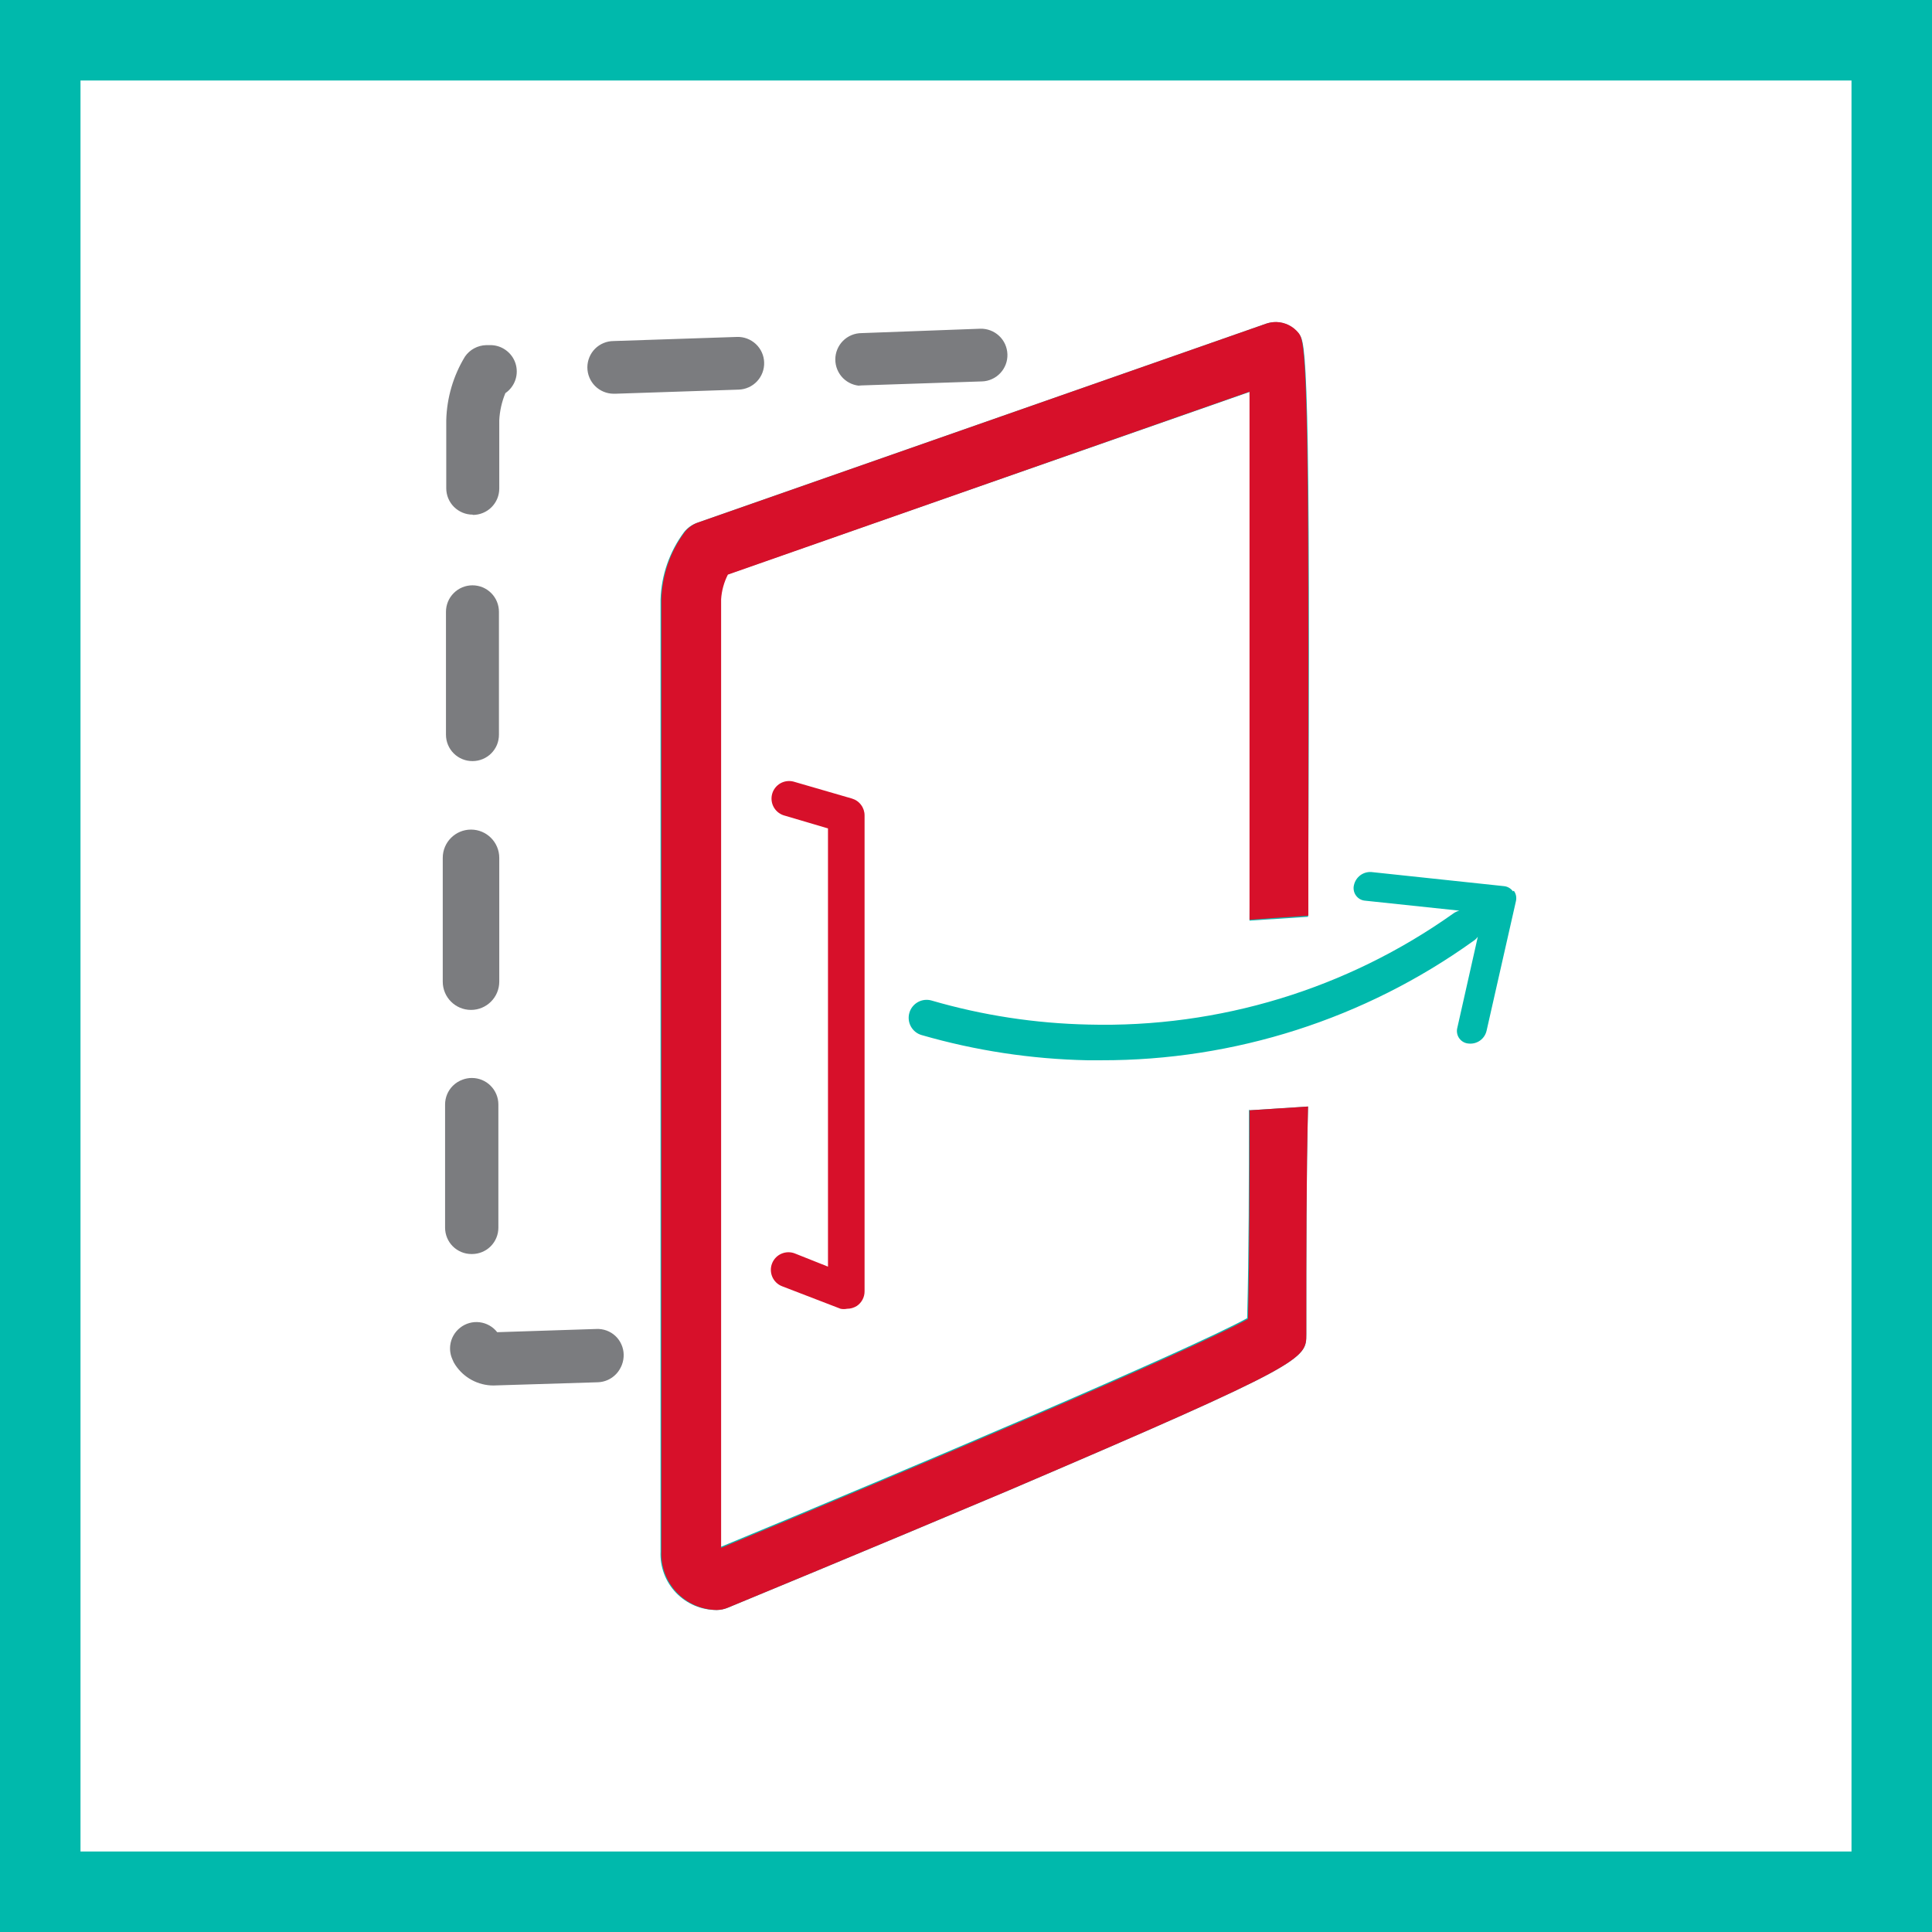
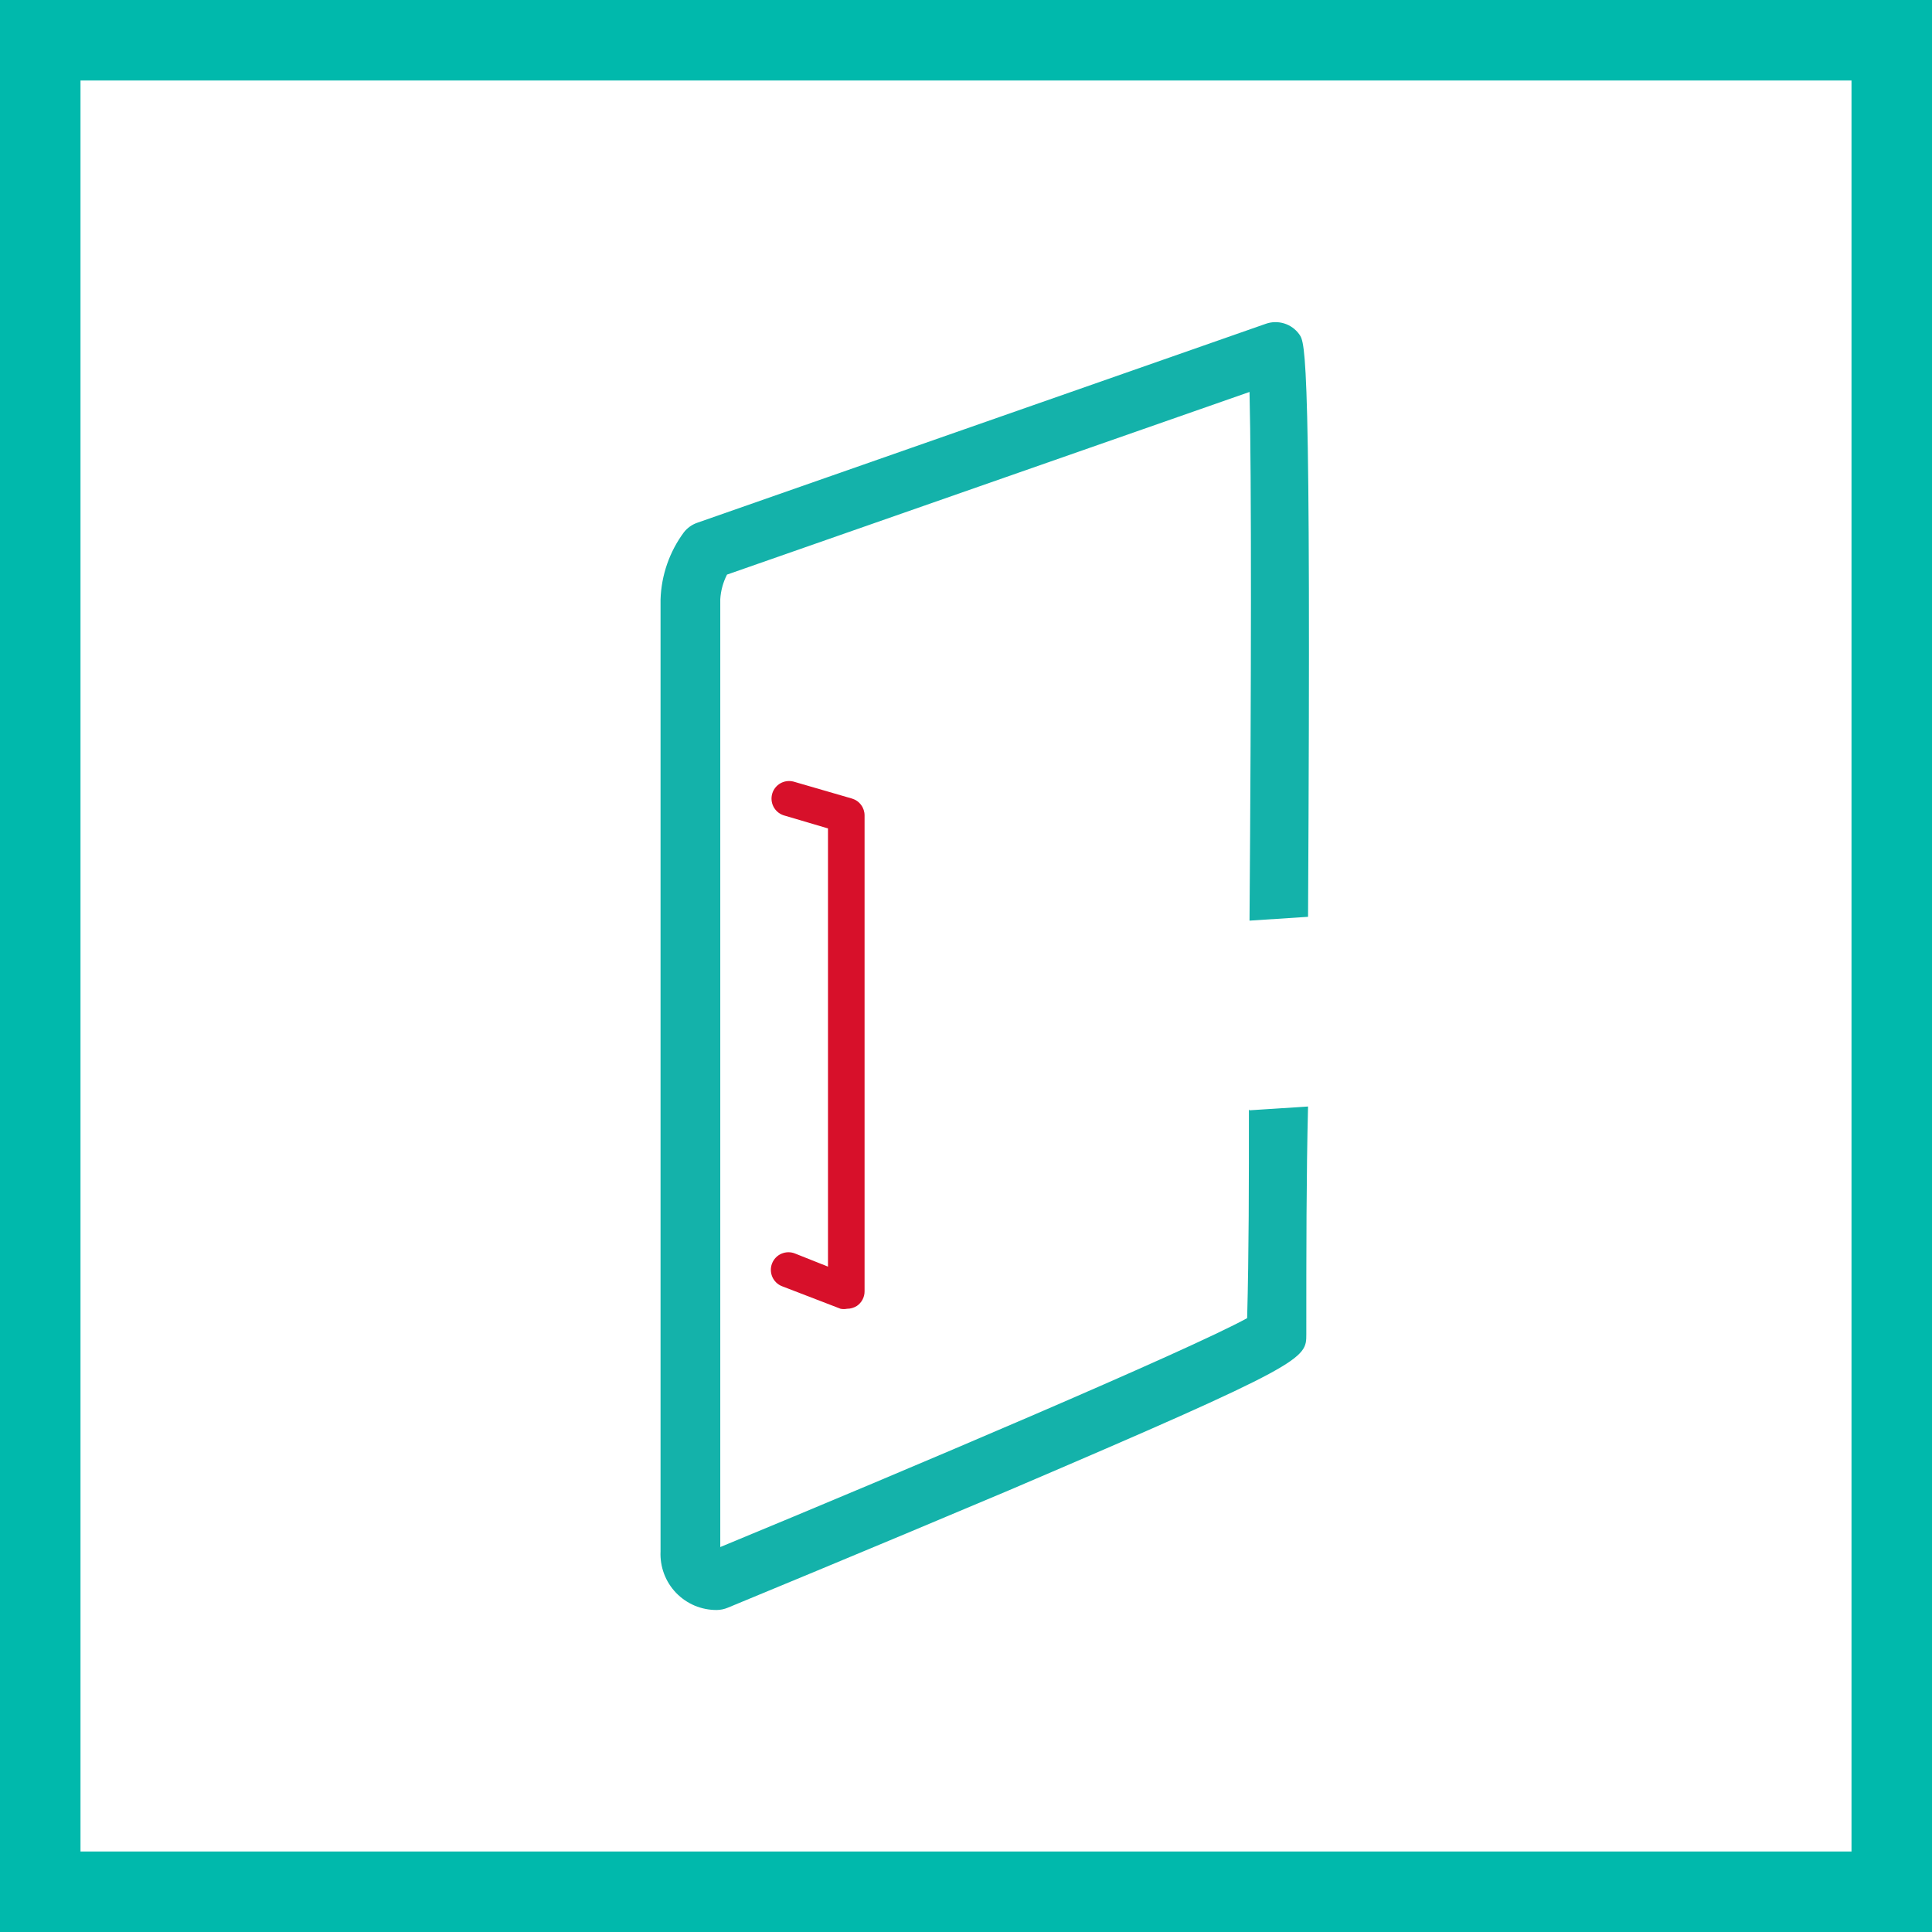
<svg xmlns="http://www.w3.org/2000/svg" width="48" height="48" viewBox="0 0 48 48" fill="none">
  <rect x="0" y="0" width="48" height="48" fill="#333333" stroke="none" />
  <path d="M1 1H47V47H1V1Z" stroke-width="2" fill="white" stroke="#00B9AC" />
-   <path d="M11.058 21.316V24.378C11.058 24.552 11.127 24.718 11.25 24.841C11.373 24.964 11.539 25.033 11.713 25.033C11.886 25.033 12.053 24.964 12.175 24.841C12.298 24.718 12.367 24.552 12.367 24.378V21.316C12.367 21.143 12.298 20.976 12.175 20.854C12.053 20.731 11.886 20.662 11.713 20.662C11.539 20.662 11.373 20.731 11.25 20.854C11.127 20.976 11.058 21.143 11.058 21.316" fill="#14B2AA" />
-   <path fill-rule="evenodd" clip-rule="evenodd" d="M11.241 33.775C11.191 33.666 11.171 33.544 11.186 33.422C11.207 33.25 11.296 33.093 11.433 32.986C11.57 32.878 11.743 32.83 11.916 32.851C12.089 32.872 12.246 32.961 12.353 33.098L14.818 33.018C14.904 33.014 14.991 33.028 15.071 33.057C15.152 33.087 15.227 33.133 15.29 33.192C15.353 33.251 15.403 33.322 15.438 33.401C15.474 33.48 15.493 33.565 15.495 33.651C15.497 33.737 15.483 33.823 15.453 33.903C15.443 33.931 15.43 33.958 15.416 33.984C15.387 34.042 15.349 34.095 15.303 34.142C15.185 34.265 15.024 34.336 14.854 34.342L12.258 34.422C12.071 34.422 11.886 34.375 11.721 34.286C11.556 34.197 11.416 34.069 11.313 33.913C11.283 33.87 11.259 33.824 11.241 33.775ZM11.25 26.977C11.321 26.906 11.407 26.853 11.5 26.821C11.571 26.795 11.647 26.782 11.724 26.782C11.898 26.782 12.066 26.851 12.189 26.975C12.312 27.098 12.382 27.265 12.382 27.44V30.502C12.382 30.675 12.313 30.842 12.19 30.965C12.067 31.087 11.901 31.156 11.727 31.156L11.727 31.156L11.713 31.156C11.539 31.156 11.373 31.087 11.25 30.965C11.127 30.842 11.058 30.675 11.058 30.502V27.44C11.058 27.266 11.127 27.1 11.25 26.977ZM11.484 18.859C11.563 18.892 11.649 18.909 11.735 18.909H11.742C11.828 18.909 11.913 18.892 11.992 18.859C12.072 18.826 12.144 18.778 12.205 18.717C12.265 18.657 12.314 18.584 12.347 18.505C12.379 18.426 12.396 18.34 12.396 18.255V15.2C12.396 15.025 12.327 14.858 12.204 14.735C12.08 14.611 11.913 14.542 11.738 14.542C11.564 14.542 11.396 14.611 11.273 14.735C11.149 14.858 11.08 15.025 11.08 15.2V18.255C11.08 18.34 11.097 18.426 11.13 18.505C11.163 18.584 11.211 18.657 11.272 18.717C11.332 18.778 11.405 18.826 11.484 18.859ZM11.279 12.594C11.402 12.716 11.568 12.786 11.742 12.786L11.749 12.793C11.835 12.793 11.92 12.776 11.999 12.743C12.079 12.71 12.151 12.662 12.212 12.601C12.273 12.54 12.321 12.468 12.354 12.389C12.387 12.309 12.404 12.224 12.404 12.138V10.444C12.415 10.211 12.467 9.982 12.556 9.767C12.673 9.687 12.76 9.571 12.805 9.437C12.85 9.303 12.85 9.158 12.806 9.024C12.762 8.89 12.675 8.774 12.559 8.693C12.444 8.612 12.305 8.57 12.164 8.575H12.076C11.973 8.578 11.872 8.605 11.781 8.654C11.69 8.703 11.612 8.773 11.553 8.858C11.261 9.337 11.101 9.884 11.087 10.444V12.131C11.087 12.305 11.156 12.471 11.279 12.594ZM14.784 9.59C14.907 9.713 15.074 9.782 15.247 9.782H15.291L18.353 9.68C18.526 9.674 18.691 9.6 18.809 9.473C18.928 9.346 18.991 9.177 18.985 9.004C18.98 8.83 18.905 8.666 18.778 8.547C18.651 8.429 18.483 8.365 18.309 8.371L15.247 8.473C15.074 8.473 14.907 8.542 14.784 8.664C14.662 8.787 14.593 8.954 14.593 9.127C14.593 9.301 14.662 9.467 14.784 9.59ZM20.944 9.394C21.067 9.517 21.234 9.586 21.407 9.586L21.334 9.578L24.396 9.476C24.482 9.474 24.567 9.454 24.645 9.418C24.724 9.383 24.794 9.332 24.853 9.269C24.912 9.206 24.957 9.133 24.988 9.052C25.018 8.972 25.032 8.886 25.029 8.8C25.026 8.714 25.006 8.63 24.971 8.551C24.935 8.473 24.885 8.402 24.822 8.344C24.759 8.285 24.685 8.239 24.605 8.209C24.524 8.179 24.439 8.164 24.353 8.167L21.407 8.276C21.234 8.276 21.067 8.345 20.944 8.468C20.822 8.591 20.753 8.757 20.753 8.931C20.753 9.105 20.822 9.271 20.944 9.394ZM12.404 21.313V24.389C12.404 24.777 12.089 25.091 11.702 25.091C11.314 25.091 11 24.777 11 24.389V21.313C11 20.925 11.314 20.611 11.702 20.611C12.089 20.611 12.404 20.925 12.404 21.313Z" fill="#7B7C7F" />
  <path d="M31.029 27.564C31.029 29.367 31.029 31.127 30.985 32.749C29.531 33.549 22.52 36.524 17.895 38.436V14.887C17.908 14.675 17.965 14.467 18.062 14.276L31.044 9.738C31.095 11.796 31.087 17.156 31.044 22.873L32.498 22.778C32.578 8.727 32.433 8.524 32.28 8.306C32.188 8.178 32.058 8.084 31.909 8.037C31.759 7.99 31.599 7.992 31.451 8.044L17.32 12.989C17.191 13.034 17.078 13.115 16.993 13.222C16.633 13.707 16.43 14.291 16.411 14.895V38.545C16.402 38.734 16.432 38.922 16.498 39.099C16.564 39.276 16.666 39.437 16.796 39.573C16.927 39.709 17.084 39.817 17.258 39.891C17.432 39.964 17.619 40.001 17.807 40C17.902 39.999 17.996 39.979 18.084 39.942C18.084 39.942 21.611 38.487 25.051 37.033C32.455 33.869 32.455 33.76 32.455 33.149C32.455 31.091 32.455 29.215 32.498 27.491L31.044 27.585" fill="#14B2AA" />
-   <path d="M31.473 8.036L17.342 12.982C17.213 13.027 17.1 13.108 17.015 13.215C16.654 13.7 16.451 14.283 16.433 14.887V38.545C16.425 38.732 16.455 38.918 16.52 39.093C16.585 39.267 16.685 39.427 16.813 39.563C16.941 39.698 17.095 39.807 17.266 39.882C17.437 39.957 17.621 39.997 17.807 40C17.902 39.999 17.996 39.979 18.084 39.942C18.084 39.942 21.611 38.487 25.051 37.033C32.455 33.869 32.455 33.76 32.455 33.149C32.455 31.091 32.455 29.215 32.498 27.491L31.044 27.585C31.044 29.389 31.044 31.149 31.007 32.771C29.553 33.571 22.535 36.545 17.916 38.458V14.887C17.93 14.674 17.987 14.467 18.084 14.276L31.044 9.731C31.044 9.964 31.044 10.24 31.044 10.553C31.044 11.673 31.044 13.273 31.044 15.156C31.044 17.418 31.044 20.095 31.044 22.851L31.654 22.807L32.505 22.749C32.505 19.956 32.505 17.709 32.505 15.898C32.505 8.625 32.389 8.444 32.265 8.276C32.199 8.193 32.115 8.124 32.02 8.077C31.924 8.029 31.82 8.003 31.713 8C31.631 7.999 31.55 8.012 31.473 8.036" fill="#D7102A" />
-   <path d="M37.589 22.145C37.562 22.108 37.528 22.077 37.487 22.054C37.447 22.031 37.402 22.018 37.356 22.015L34.076 21.666C33.977 21.658 33.879 21.686 33.799 21.744C33.719 21.803 33.662 21.889 33.64 21.985C33.628 22.03 33.626 22.077 33.635 22.123C33.643 22.168 33.661 22.212 33.689 22.249C33.716 22.287 33.751 22.318 33.791 22.34C33.832 22.363 33.877 22.375 33.924 22.378L36.258 22.625C36.206 22.638 36.157 22.66 36.113 22.691C33.469 24.571 30.286 25.54 27.044 25.455C25.724 25.427 24.413 25.227 23.145 24.858C23.032 24.825 22.909 24.839 22.806 24.896C22.702 24.954 22.625 25.05 22.593 25.164C22.56 25.277 22.574 25.4 22.631 25.503C22.688 25.607 22.784 25.684 22.898 25.716C24.237 26.103 25.621 26.313 27.015 26.342H27.356C30.672 26.35 33.906 25.314 36.6 23.382C36.646 23.354 36.685 23.317 36.716 23.273L36.207 25.535C36.195 25.579 36.193 25.626 36.202 25.672C36.21 25.718 36.229 25.761 36.256 25.798C36.283 25.836 36.318 25.867 36.359 25.889C36.399 25.912 36.444 25.924 36.491 25.927C36.591 25.937 36.691 25.91 36.773 25.851C36.855 25.792 36.912 25.705 36.934 25.607L37.662 22.393C37.673 22.348 37.674 22.301 37.666 22.256C37.657 22.211 37.638 22.168 37.611 22.131" fill="#00B9AC" />
  <path d="M21.044 32.516C20.991 32.527 20.936 32.527 20.884 32.516L19.429 31.956C19.321 31.914 19.234 31.83 19.188 31.724C19.142 31.617 19.139 31.497 19.182 31.389C19.224 31.281 19.308 31.194 19.414 31.148C19.521 31.102 19.641 31.099 19.749 31.142L20.571 31.469V20.582L19.465 20.255C19.358 20.219 19.269 20.142 19.217 20.042C19.165 19.942 19.154 19.826 19.186 19.717C19.218 19.609 19.291 19.517 19.389 19.461C19.487 19.406 19.603 19.39 19.713 19.418L21.167 19.84C21.258 19.867 21.338 19.922 21.394 19.999C21.451 20.075 21.481 20.167 21.48 20.262V32.08C21.481 32.151 21.464 32.222 21.431 32.285C21.398 32.349 21.35 32.403 21.291 32.444C21.217 32.491 21.131 32.517 21.044 32.516" fill="#D7102A" />
</svg>